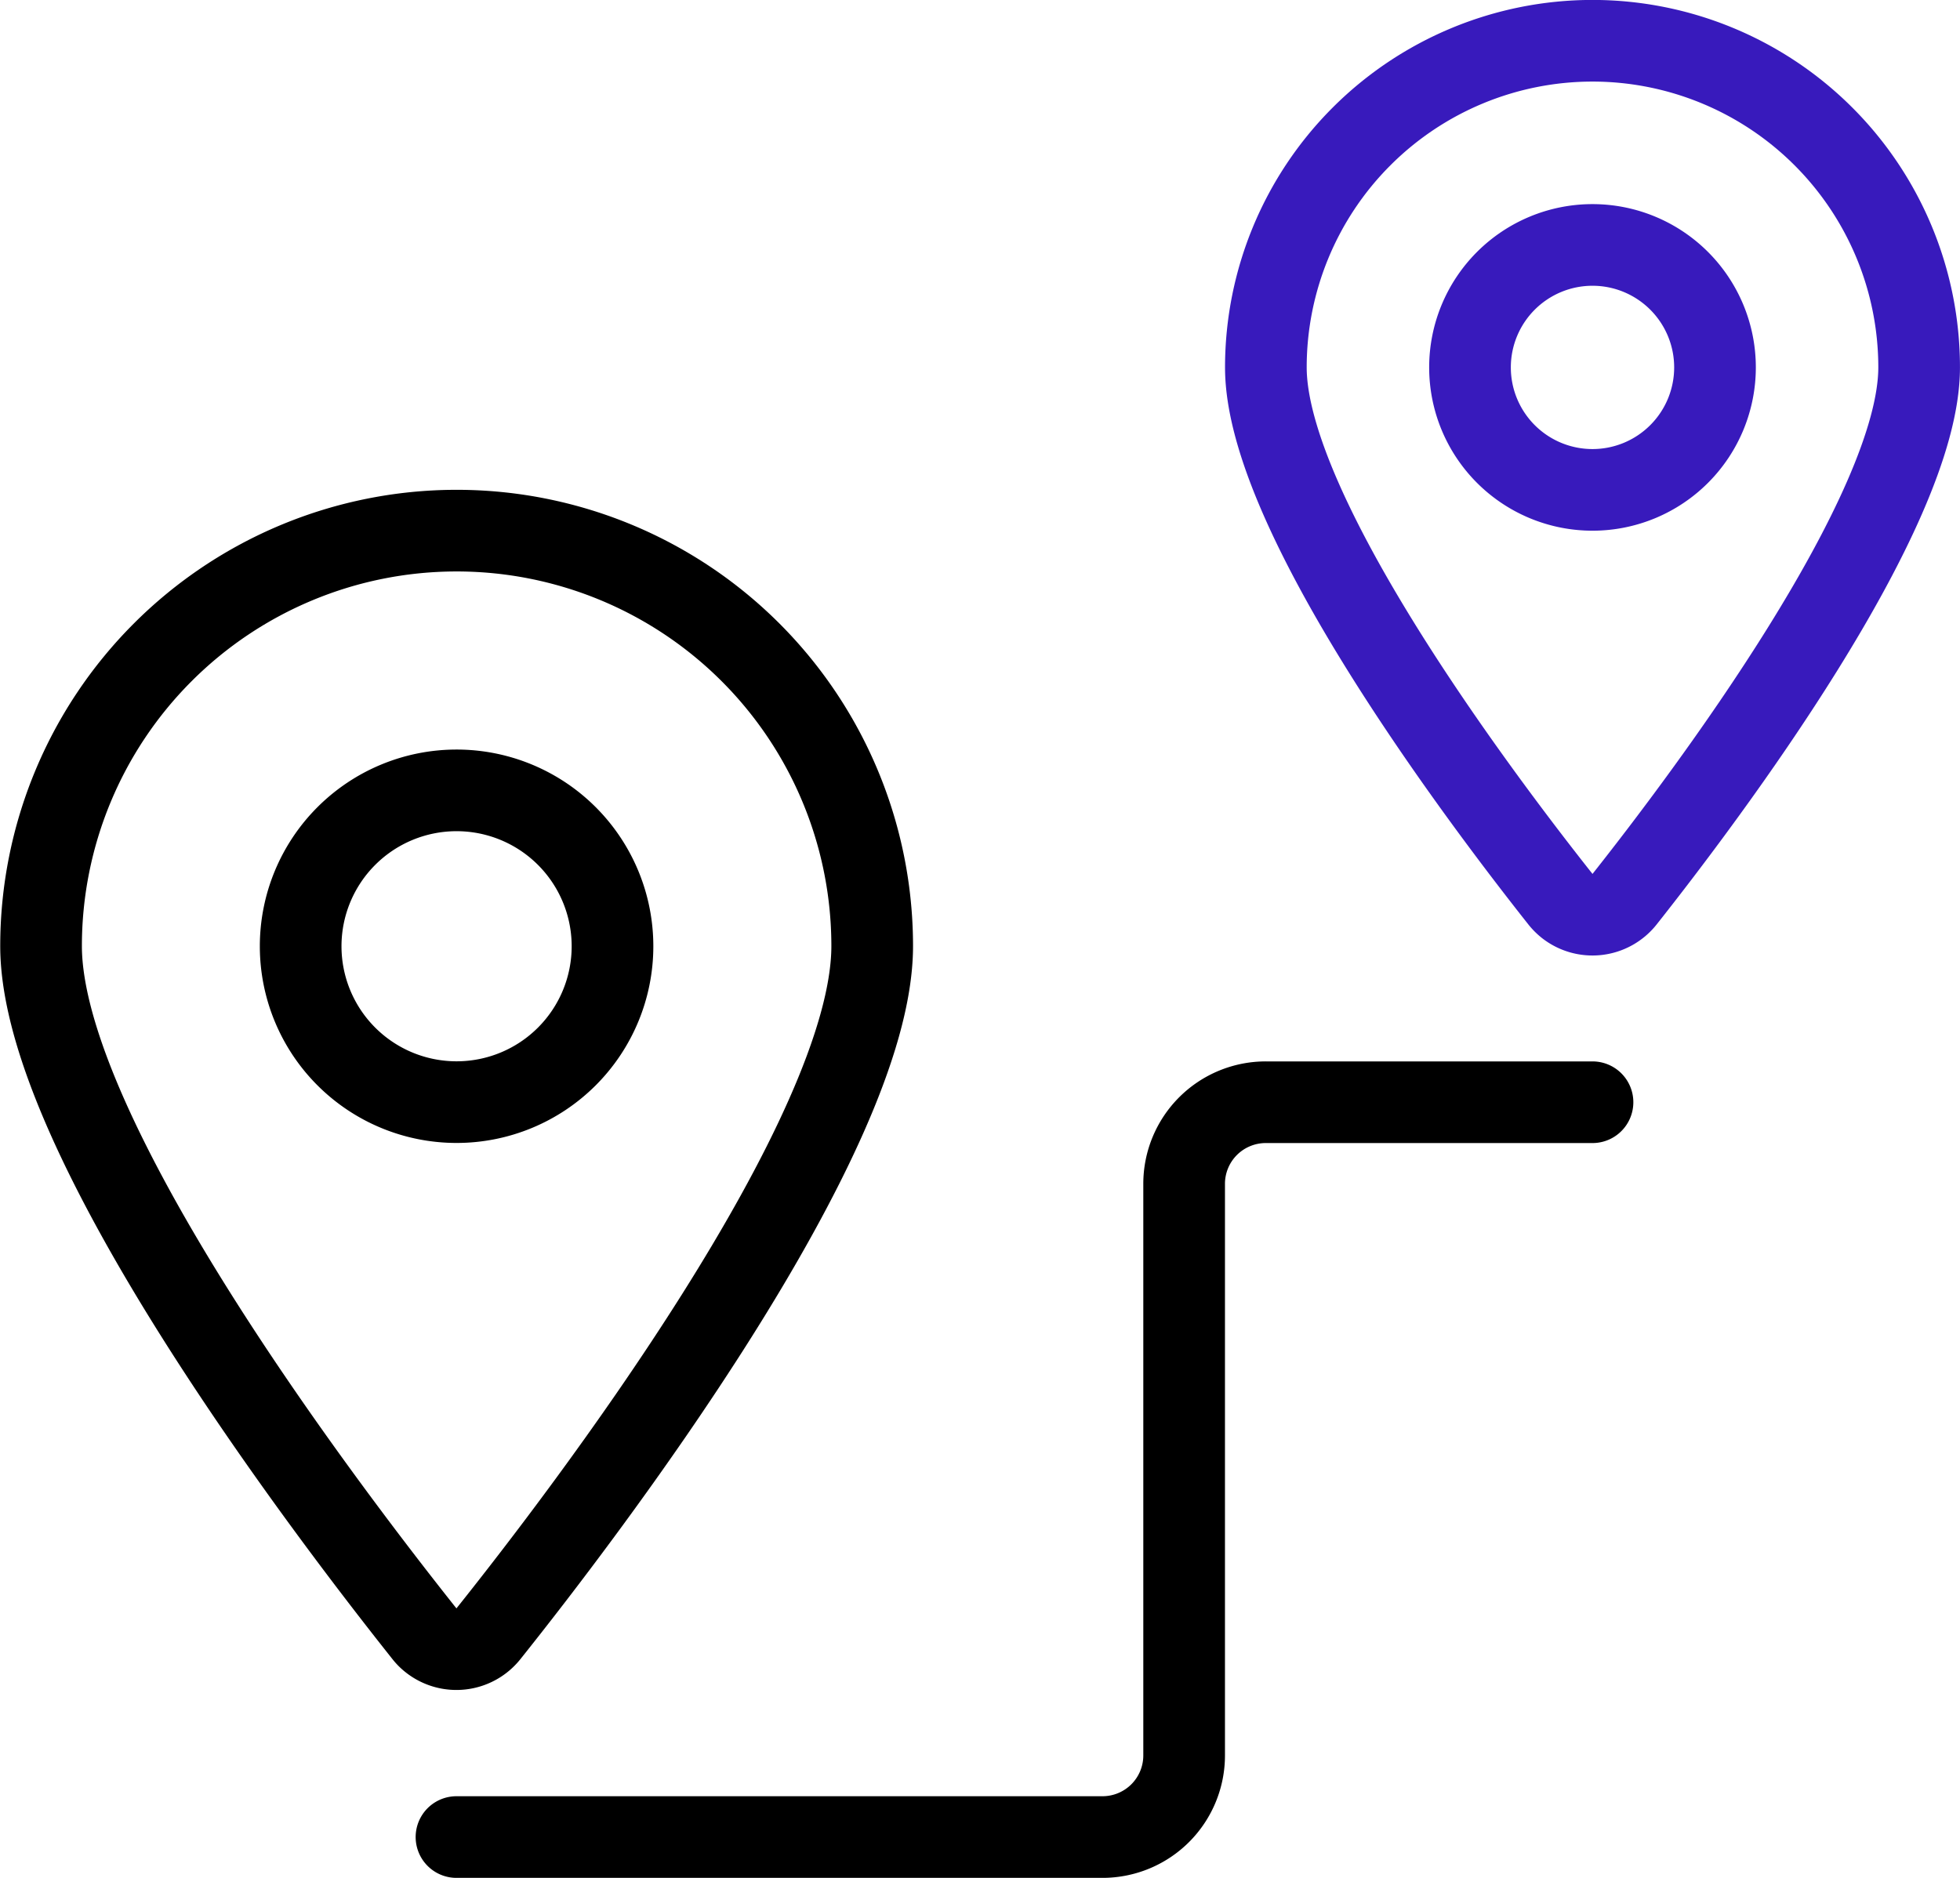
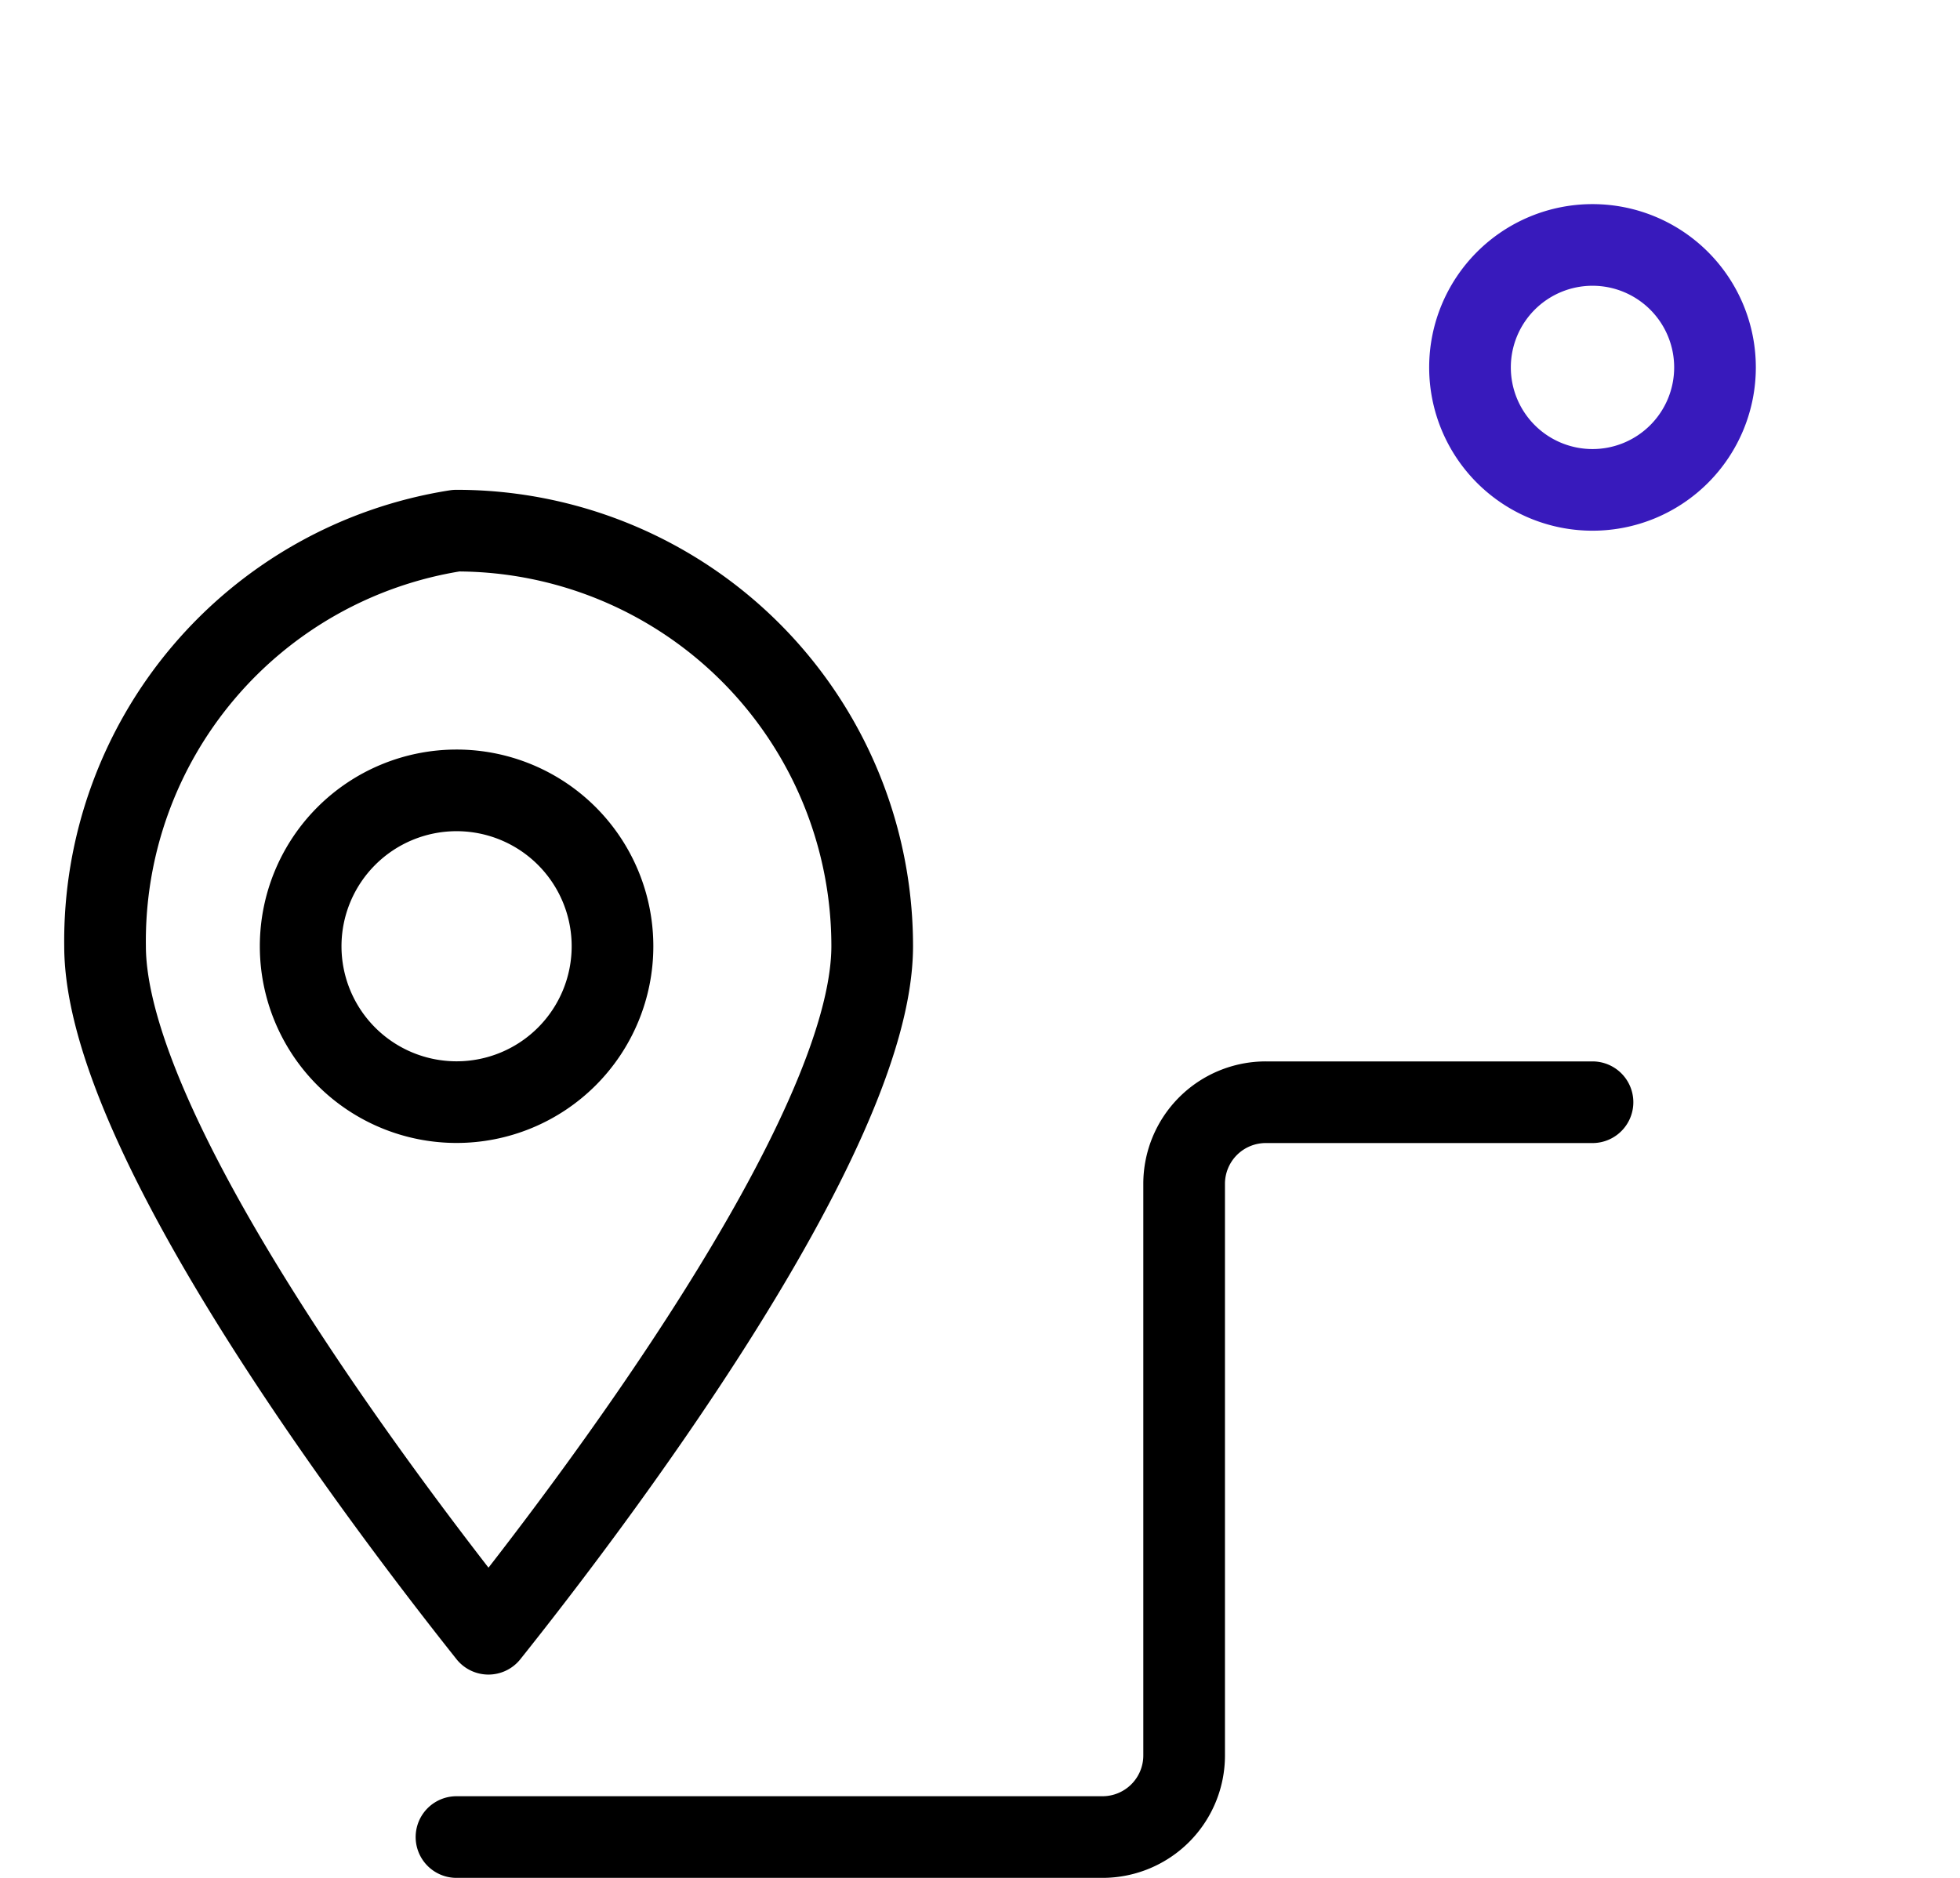
<svg xmlns="http://www.w3.org/2000/svg" id="e491a988-8c2b-4ae6-94cd-e95a5caaa7c4" data-name="Layer 1" viewBox="0 0 200 191.67">
-   <path d="M46.58,58.33A42.4,42.4,0,0,1,89,100.73v0c0,19.43-29.21,57.73-39.16,70.19a4.18,4.18,0,0,1-5.86.67,3.86,3.86,0,0,1-.67-.67c-9.91-12.47-39.12-50.76-39.12-70.19A42.4,42.4,0,0,1,46.55,58.33Z" transform="translate(0 -4.17)" style="fill:none;stroke:#000;stroke-linecap:round;stroke-linejoin:round;stroke-width:8.333px" />
+   <path d="M46.58,58.33A42.4,42.4,0,0,1,89,100.73v0c0,19.43-29.21,57.73-39.16,70.19c-9.91-12.47-39.12-50.76-39.12-70.19A42.4,42.4,0,0,1,46.55,58.33Z" transform="translate(0 -4.17)" style="fill:none;stroke:#000;stroke-linecap:round;stroke-linejoin:round;stroke-width:8.333px" />
  <path d="M62.5,100.75A15.91,15.91,0,1,1,46.58,84.84,15.91,15.91,0,0,1,62.5,100.75Z" transform="translate(0 -4.17)" style="fill:none;stroke:#000;stroke-linecap:round;stroke-linejoin:round;stroke-width:8.333px" />
  <path d="M46.58,191.67H112.5a8.33,8.33,0,0,0,8.33-8.34V125a8.33,8.33,0,0,1,8.34-8.33H162.5" transform="translate(0 -4.17)" style="fill:none;stroke:#000;stroke-linecap:round;stroke-linejoin:round;stroke-width:8.333px" />
-   <path d="M162.5,8.33a33.34,33.34,0,0,1,33.33,33.34c0,14.85-21.66,43.66-30.06,54.28a4.18,4.18,0,0,1-5.86.68,4.37,4.37,0,0,1-.68-.68c-8.4-10.61-30.06-39.43-30.06-54.28A33.34,33.34,0,0,1,162.5,8.33Z" transform="translate(0 -4.17)" style="fill:none;stroke:#381abc;stroke-linecap:round;stroke-linejoin:round;stroke-width:8.333px" />
  <path d="M150,41.67a12.5,12.5,0,1,0,12.5-12.5A12.5,12.5,0,0,0,150,41.67Z" transform="translate(0 -4.17)" style="fill:none;stroke:#381abc;stroke-linecap:round;stroke-linejoin:round;stroke-width:8.333px" />
</svg>